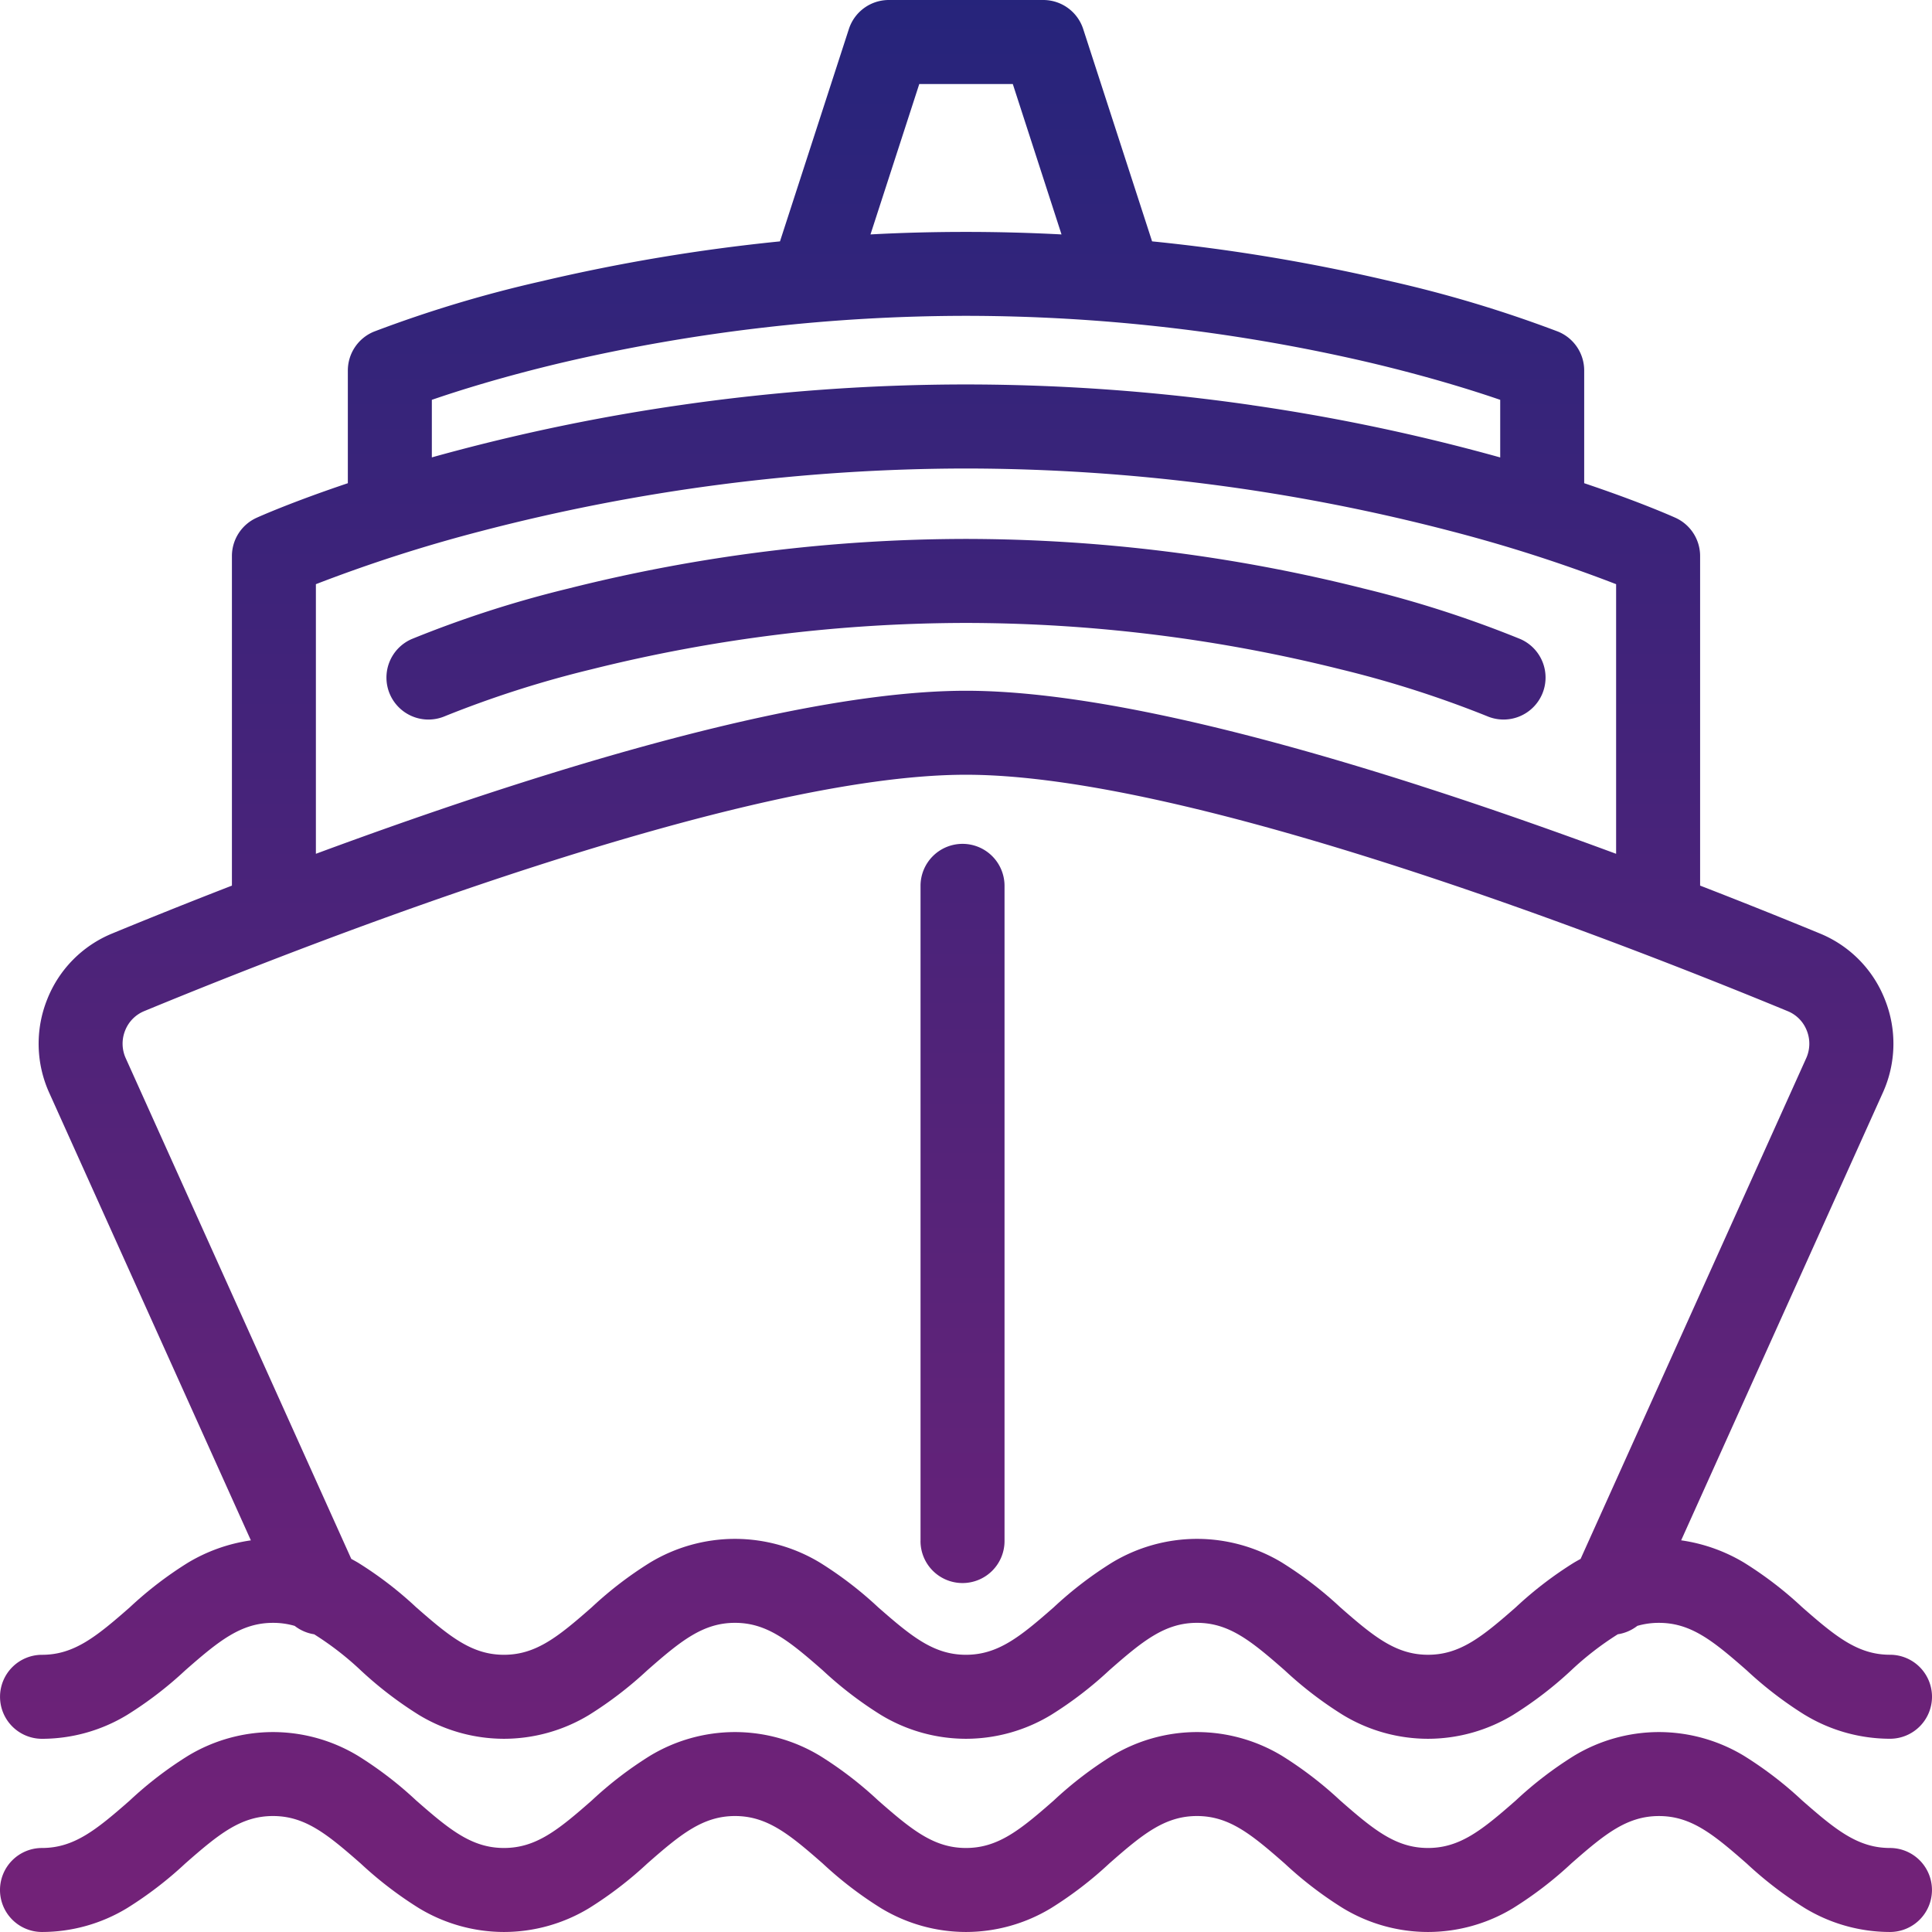
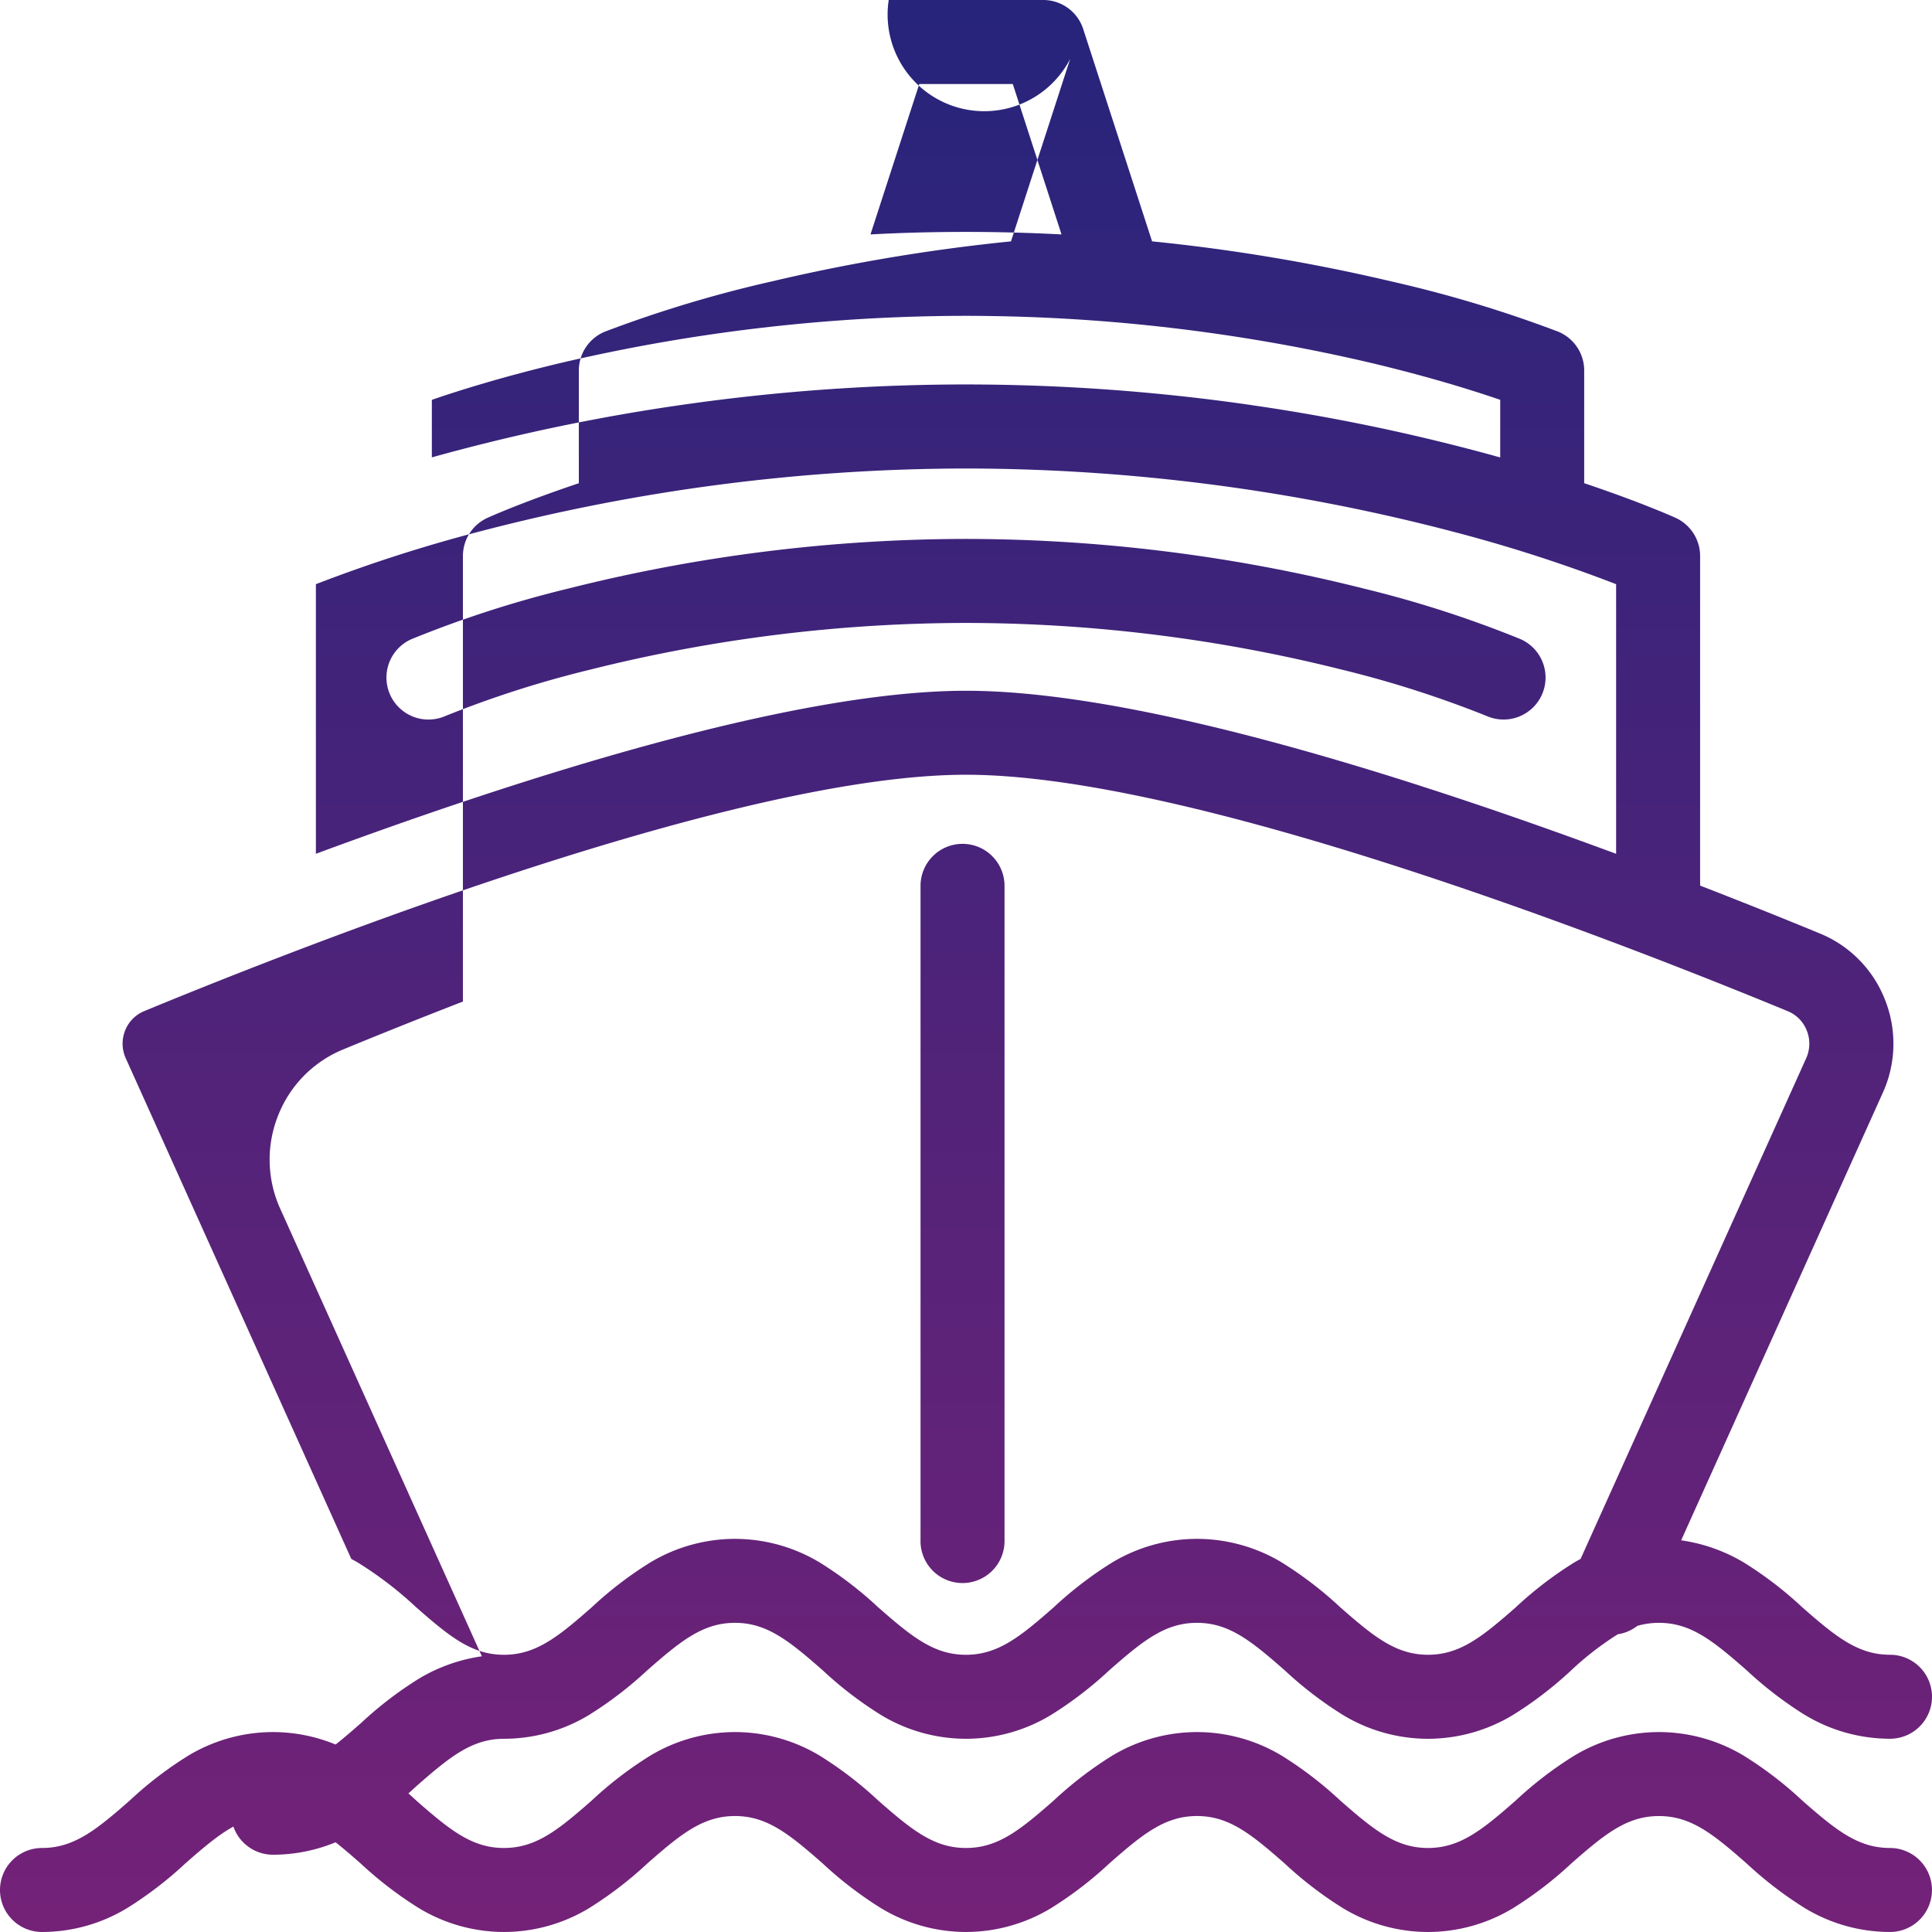
<svg xmlns="http://www.w3.org/2000/svg" width="115.001" height="115.001" viewBox="0 0 115.001 115.001">
  <defs>
    <linearGradient id="a" x1="0.5" x2="0.5" y2="1" gradientUnits="objectBoundingBox">
      <stop offset="0" stop-color="#26247b" />
      <stop offset="1" stop-color="#742278" />
    </linearGradient>
  </defs>
-   <path d="M-9196.569,4177.579a22.6,22.6,0,0,1-3.455-2.65c-2-1.756-3.318-2.83-5.227-2.83s-3.227,1.074-5.226,2.83a22.5,22.5,0,0,1-3.455,2.65A9.791,9.791,0,0,1-9219,4179a9.79,9.79,0,0,1-5.069-1.422,22.509,22.509,0,0,1-3.456-2.65c-2-1.756-3.317-2.83-5.226-2.83s-3.229,1.074-5.226,2.83a22.461,22.461,0,0,1-3.456,2.65A9.8,9.8,0,0,1-9246.5,4179a9.787,9.787,0,0,1-5.066-1.422,22.461,22.461,0,0,1-3.456-2.65c-2-1.756-3.32-2.83-5.226-2.83s-3.229,1.074-5.226,2.83a22.748,22.748,0,0,1-3.456,2.65A9.8,9.8,0,0,1-9274,4179a9.8,9.8,0,0,1-5.069-1.422,22.652,22.652,0,0,1-3.456-2.65c-2-1.756-3.317-2.83-5.226-2.83s-3.227,1.074-5.226,2.83a22.461,22.461,0,0,1-3.456,2.65A9.785,9.785,0,0,1-9301.5,4179a2.5,2.5,0,0,1-2.5-2.5,2.5,2.5,0,0,1,2.5-2.5c1.905,0,3.227-1.074,5.226-2.828a22.32,22.32,0,0,1,3.456-2.653,9.8,9.8,0,0,1,5.066-1.419,9.81,9.81,0,0,1,5.069,1.419,22.32,22.32,0,0,1,3.456,2.653c2,1.753,3.318,2.828,5.226,2.828s3.229-1.074,5.226-2.828a22.367,22.367,0,0,1,3.456-2.653,9.805,9.805,0,0,1,5.069-1.419,9.806,9.806,0,0,1,5.067,1.419,22.358,22.358,0,0,1,3.455,2.653c2,1.753,3.318,2.828,5.226,2.828s3.229-1.074,5.227-2.828a22.452,22.452,0,0,1,3.455-2.653,9.813,9.813,0,0,1,5.069-1.419,9.818,9.818,0,0,1,5.069,1.419,22.556,22.556,0,0,1,3.456,2.653c2,1.753,3.318,2.828,5.226,2.828s3.227-1.074,5.226-2.828a22.367,22.367,0,0,1,3.456-2.653,9.8,9.8,0,0,1,5.066-1.419,9.81,9.81,0,0,1,5.069,1.419,22.32,22.32,0,0,1,3.456,2.653c2,1.753,3.318,2.828,5.226,2.828a2.5,2.5,0,0,1,2.5,2.5,2.5,2.5,0,0,1-2.5,2.5A9.8,9.8,0,0,1-9196.569,4177.579Zm0-11.5a22.592,22.592,0,0,1-3.455-2.65c-2-1.754-3.318-2.83-5.227-2.83a4.572,4.572,0,0,0-1.288.18,2.511,2.511,0,0,1-1.162.5,18.109,18.109,0,0,0-2.775,2.147,22.5,22.5,0,0,1-3.455,2.65A9.786,9.786,0,0,1-9219,4167.5a9.785,9.785,0,0,1-5.069-1.422,22.506,22.506,0,0,1-3.456-2.65c-2-1.754-3.317-2.83-5.226-2.83s-3.229,1.076-5.226,2.83a22.459,22.459,0,0,1-3.456,2.65,9.79,9.79,0,0,1-5.069,1.422,9.783,9.783,0,0,1-5.066-1.422,22.459,22.459,0,0,1-3.456-2.65c-2-1.754-3.32-2.83-5.226-2.83s-3.229,1.076-5.226,2.83a22.746,22.746,0,0,1-3.456,2.65A9.8,9.8,0,0,1-9274,4167.5a9.793,9.793,0,0,1-5.069-1.422,22.649,22.649,0,0,1-3.456-2.65,17.989,17.989,0,0,0-2.774-2.148,2.513,2.513,0,0,1-1.16-.5,4.552,4.552,0,0,0-1.291-.181c-1.907,0-3.227,1.076-5.226,2.83a22.459,22.459,0,0,1-3.456,2.65,9.78,9.78,0,0,1-5.066,1.422,2.5,2.5,0,0,1-2.5-2.5,2.5,2.5,0,0,1,2.5-2.5c1.905,0,3.227-1.074,5.226-2.828a22.318,22.318,0,0,1,3.456-2.652,10.034,10.034,0,0,1,3.749-1.332l-12-26.635a7.084,7.084,0,0,1-.126-5.56,7.021,7.021,0,0,1,3.871-3.928c1.783-.736,4.236-1.729,7.127-2.85V4097.1a2.5,2.5,0,0,1,1.464-2.277c.119-.054,2.036-.917,5.436-2.06v-6.71a2.5,2.5,0,0,1,1.558-2.314,74.105,74.105,0,0,1,9.949-2.993,109.823,109.823,0,0,1,14.216-2.378l4.1-12.638A2.5,2.5,0,0,1-9251.1,4064h9.2a2.5,2.5,0,0,1,2.377,1.728l4.1,12.639a109.858,109.858,0,0,1,14.216,2.378,74.186,74.186,0,0,1,9.947,2.993,2.5,2.5,0,0,1,1.558,2.314v6.71c3.4,1.142,5.315,2.006,5.436,2.06a2.5,2.5,0,0,1,1.464,2.277v19.616c2.892,1.121,5.344,2.114,7.127,2.849a7.009,7.009,0,0,1,3.871,3.928,7.067,7.067,0,0,1-.126,5.56l-12,26.635a10.033,10.033,0,0,1,3.749,1.331,22.318,22.318,0,0,1,3.456,2.652c2,1.753,3.318,2.828,5.226,2.828a2.5,2.5,0,0,1,2.5,2.5,2.5,2.5,0,0,1-2.5,2.5A9.793,9.793,0,0,1-9196.569,4166.077Zm-31.111-9.06a22.554,22.554,0,0,1,3.456,2.652c2,1.753,3.318,2.828,5.226,2.828s3.227-1.074,5.226-2.828a22.365,22.365,0,0,1,3.456-2.652q.2-.118.4-.226l13.425-29.795a2.1,2.1,0,0,0,.037-1.658,2.05,2.05,0,0,0-1.133-1.151c-10.248-4.231-35.524-14.073-48.916-14.073s-38.667,9.842-48.915,14.071a2.064,2.064,0,0,0-1.133,1.153,2.1,2.1,0,0,0,.04,1.66l13.421,29.792q.2.108.406.228a22.318,22.318,0,0,1,3.456,2.652c2,1.753,3.318,2.828,5.226,2.828s3.229-1.074,5.226-2.828a22.365,22.365,0,0,1,3.456-2.652,9.806,9.806,0,0,1,5.069-1.42,9.807,9.807,0,0,1,5.067,1.42,22.356,22.356,0,0,1,3.455,2.652c2,1.753,3.318,2.828,5.226,2.828s3.229-1.074,5.227-2.828a22.45,22.45,0,0,1,3.455-2.652,9.814,9.814,0,0,1,5.069-1.42A9.819,9.819,0,0,1-9227.681,4157.017Zm8.238-46.238c4.053,1.3,8.034,2.706,11.64,4.041v-16.049a89.61,89.61,0,0,0-9.781-3.145,114.908,114.908,0,0,0-28.917-3.741,114.888,114.888,0,0,0-28.914,3.741,89.683,89.683,0,0,0-9.783,3.145v16.049c3.605-1.335,7.587-2.738,11.64-4.04,11.7-3.759,20.808-5.665,27.058-5.665S-9231.144,4107.02-9219.442,4110.779Zm-10.038-22.663a117.562,117.562,0,0,1,13.307,2.711q.757.2,1.472.4V4087.8c-1.561-.537-4.236-1.382-7.785-2.221a106.008,106.008,0,0,0-24.014-2.779,106.006,106.006,0,0,0-24.013,2.779c-3.549.838-6.223,1.684-7.782,2.221v3.426q.712-.2,1.469-.4a117.482,117.482,0,0,1,13.31-2.711,119.166,119.166,0,0,1,17.017-1.231A119.22,119.22,0,0,1-9229.48,4088.116Zm-22.705-10.164c1.832-.1,3.729-.15,5.685-.15s3.854.054,5.686.15l-2.9-8.953h-5.567Zm2.979,77.776v-39a2.5,2.5,0,0,1,2.5-2.5,2.5,2.5,0,0,1,2.5,2.5v39a2.5,2.5,0,0,1-2.5,2.5A2.5,2.5,0,0,1-9249.207,4155.728Zm-31.583-50.4a2.5,2.5,0,0,1,1.294-3.29,66.034,66.034,0,0,1,9.323-3.007,97.316,97.316,0,0,1,23.672-2.954,97.323,97.323,0,0,1,23.675,2.954,66.023,66.023,0,0,1,9.324,3.007,2.5,2.5,0,0,1,1.291,3.29,2.5,2.5,0,0,1-3.293,1.291,63.657,63.657,0,0,0-8.684-2.776,92.365,92.365,0,0,0-22.313-2.765,92.338,92.338,0,0,0-22.311,2.765,63.022,63.022,0,0,0-8.687,2.778,2.526,2.526,0,0,1-1,.208A2.5,2.5,0,0,1-9280.79,4105.327Z" transform="translate(9304 -4064)" fill="url(#a)" />
+   <path d="M-9196.569,4177.579a22.6,22.6,0,0,1-3.455-2.65c-2-1.756-3.318-2.83-5.227-2.83s-3.227,1.074-5.226,2.83a22.5,22.5,0,0,1-3.455,2.65A9.791,9.791,0,0,1-9219,4179a9.79,9.79,0,0,1-5.069-1.422,22.509,22.509,0,0,1-3.456-2.65c-2-1.756-3.317-2.83-5.226-2.83s-3.229,1.074-5.226,2.83a22.461,22.461,0,0,1-3.456,2.65A9.8,9.8,0,0,1-9246.5,4179a9.787,9.787,0,0,1-5.066-1.422,22.461,22.461,0,0,1-3.456-2.65c-2-1.756-3.32-2.83-5.226-2.83s-3.229,1.074-5.226,2.83a22.748,22.748,0,0,1-3.456,2.65A9.8,9.8,0,0,1-9274,4179a9.8,9.8,0,0,1-5.069-1.422,22.652,22.652,0,0,1-3.456-2.65c-2-1.756-3.317-2.83-5.226-2.83s-3.227,1.074-5.226,2.83a22.461,22.461,0,0,1-3.456,2.65A9.785,9.785,0,0,1-9301.5,4179a2.5,2.5,0,0,1-2.5-2.5,2.5,2.5,0,0,1,2.5-2.5c1.905,0,3.227-1.074,5.226-2.828a22.32,22.32,0,0,1,3.456-2.653,9.8,9.8,0,0,1,5.066-1.419,9.81,9.81,0,0,1,5.069,1.419,22.32,22.32,0,0,1,3.456,2.653c2,1.753,3.318,2.828,5.226,2.828s3.229-1.074,5.226-2.828a22.367,22.367,0,0,1,3.456-2.653,9.805,9.805,0,0,1,5.069-1.419,9.806,9.806,0,0,1,5.067,1.419,22.358,22.358,0,0,1,3.455,2.653c2,1.753,3.318,2.828,5.226,2.828s3.229-1.074,5.227-2.828a22.452,22.452,0,0,1,3.455-2.653,9.813,9.813,0,0,1,5.069-1.419,9.818,9.818,0,0,1,5.069,1.419,22.556,22.556,0,0,1,3.456,2.653c2,1.753,3.318,2.828,5.226,2.828s3.227-1.074,5.226-2.828a22.367,22.367,0,0,1,3.456-2.653,9.8,9.8,0,0,1,5.066-1.419,9.81,9.81,0,0,1,5.069,1.419,22.32,22.32,0,0,1,3.456,2.653c2,1.753,3.318,2.828,5.226,2.828a2.5,2.5,0,0,1,2.5,2.5,2.5,2.5,0,0,1-2.5,2.5A9.8,9.8,0,0,1-9196.569,4177.579Zm0-11.5a22.592,22.592,0,0,1-3.455-2.65c-2-1.754-3.318-2.83-5.227-2.83a4.572,4.572,0,0,0-1.288.18,2.511,2.511,0,0,1-1.162.5,18.109,18.109,0,0,0-2.775,2.147,22.5,22.5,0,0,1-3.455,2.65A9.786,9.786,0,0,1-9219,4167.5a9.785,9.785,0,0,1-5.069-1.422,22.506,22.506,0,0,1-3.456-2.65c-2-1.754-3.317-2.83-5.226-2.83s-3.229,1.076-5.226,2.83a22.459,22.459,0,0,1-3.456,2.65,9.79,9.79,0,0,1-5.069,1.422,9.783,9.783,0,0,1-5.066-1.422,22.459,22.459,0,0,1-3.456-2.65c-2-1.754-3.32-2.83-5.226-2.83s-3.229,1.076-5.226,2.83a22.746,22.746,0,0,1-3.456,2.65A9.8,9.8,0,0,1-9274,4167.5c-1.907,0-3.227,1.076-5.226,2.83a22.459,22.459,0,0,1-3.456,2.65,9.78,9.78,0,0,1-5.066,1.422,2.5,2.5,0,0,1-2.5-2.5,2.5,2.5,0,0,1,2.5-2.5c1.905,0,3.227-1.074,5.226-2.828a22.318,22.318,0,0,1,3.456-2.652,10.034,10.034,0,0,1,3.749-1.332l-12-26.635a7.084,7.084,0,0,1-.126-5.56,7.021,7.021,0,0,1,3.871-3.928c1.783-.736,4.236-1.729,7.127-2.85V4097.1a2.5,2.5,0,0,1,1.464-2.277c.119-.054,2.036-.917,5.436-2.06v-6.71a2.5,2.5,0,0,1,1.558-2.314,74.105,74.105,0,0,1,9.949-2.993,109.823,109.823,0,0,1,14.216-2.378l4.1-12.638A2.5,2.5,0,0,1-9251.1,4064h9.2a2.5,2.5,0,0,1,2.377,1.728l4.1,12.639a109.858,109.858,0,0,1,14.216,2.378,74.186,74.186,0,0,1,9.947,2.993,2.5,2.5,0,0,1,1.558,2.314v6.71c3.4,1.142,5.315,2.006,5.436,2.06a2.5,2.5,0,0,1,1.464,2.277v19.616c2.892,1.121,5.344,2.114,7.127,2.849a7.009,7.009,0,0,1,3.871,3.928,7.067,7.067,0,0,1-.126,5.56l-12,26.635a10.033,10.033,0,0,1,3.749,1.331,22.318,22.318,0,0,1,3.456,2.652c2,1.753,3.318,2.828,5.226,2.828a2.5,2.5,0,0,1,2.5,2.5,2.5,2.5,0,0,1-2.5,2.5A9.793,9.793,0,0,1-9196.569,4166.077Zm-31.111-9.06a22.554,22.554,0,0,1,3.456,2.652c2,1.753,3.318,2.828,5.226,2.828s3.227-1.074,5.226-2.828a22.365,22.365,0,0,1,3.456-2.652q.2-.118.4-.226l13.425-29.795a2.1,2.1,0,0,0,.037-1.658,2.05,2.05,0,0,0-1.133-1.151c-10.248-4.231-35.524-14.073-48.916-14.073s-38.667,9.842-48.915,14.071a2.064,2.064,0,0,0-1.133,1.153,2.1,2.1,0,0,0,.04,1.66l13.421,29.792q.2.108.406.228a22.318,22.318,0,0,1,3.456,2.652c2,1.753,3.318,2.828,5.226,2.828s3.229-1.074,5.226-2.828a22.365,22.365,0,0,1,3.456-2.652,9.806,9.806,0,0,1,5.069-1.42,9.807,9.807,0,0,1,5.067,1.42,22.356,22.356,0,0,1,3.455,2.652c2,1.753,3.318,2.828,5.226,2.828s3.229-1.074,5.227-2.828a22.45,22.45,0,0,1,3.455-2.652,9.814,9.814,0,0,1,5.069-1.42A9.819,9.819,0,0,1-9227.681,4157.017Zm8.238-46.238c4.053,1.3,8.034,2.706,11.64,4.041v-16.049a89.61,89.61,0,0,0-9.781-3.145,114.908,114.908,0,0,0-28.917-3.741,114.888,114.888,0,0,0-28.914,3.741,89.683,89.683,0,0,0-9.783,3.145v16.049c3.605-1.335,7.587-2.738,11.64-4.04,11.7-3.759,20.808-5.665,27.058-5.665S-9231.144,4107.02-9219.442,4110.779Zm-10.038-22.663a117.562,117.562,0,0,1,13.307,2.711q.757.2,1.472.4V4087.8c-1.561-.537-4.236-1.382-7.785-2.221a106.008,106.008,0,0,0-24.014-2.779,106.006,106.006,0,0,0-24.013,2.779c-3.549.838-6.223,1.684-7.782,2.221v3.426q.712-.2,1.469-.4a117.482,117.482,0,0,1,13.31-2.711,119.166,119.166,0,0,1,17.017-1.231A119.22,119.22,0,0,1-9229.48,4088.116Zm-22.705-10.164c1.832-.1,3.729-.15,5.685-.15s3.854.054,5.686.15l-2.9-8.953h-5.567Zm2.979,77.776v-39a2.5,2.5,0,0,1,2.5-2.5,2.5,2.5,0,0,1,2.5,2.5v39a2.5,2.5,0,0,1-2.5,2.5A2.5,2.5,0,0,1-9249.207,4155.728Zm-31.583-50.4a2.5,2.5,0,0,1,1.294-3.29,66.034,66.034,0,0,1,9.323-3.007,97.316,97.316,0,0,1,23.672-2.954,97.323,97.323,0,0,1,23.675,2.954,66.023,66.023,0,0,1,9.324,3.007,2.5,2.5,0,0,1,1.291,3.29,2.5,2.5,0,0,1-3.293,1.291,63.657,63.657,0,0,0-8.684-2.776,92.365,92.365,0,0,0-22.313-2.765,92.338,92.338,0,0,0-22.311,2.765,63.022,63.022,0,0,0-8.687,2.778,2.526,2.526,0,0,1-1,.208A2.5,2.5,0,0,1-9280.79,4105.327Z" transform="translate(9304 -4064)" fill="url(#a)" />
</svg>